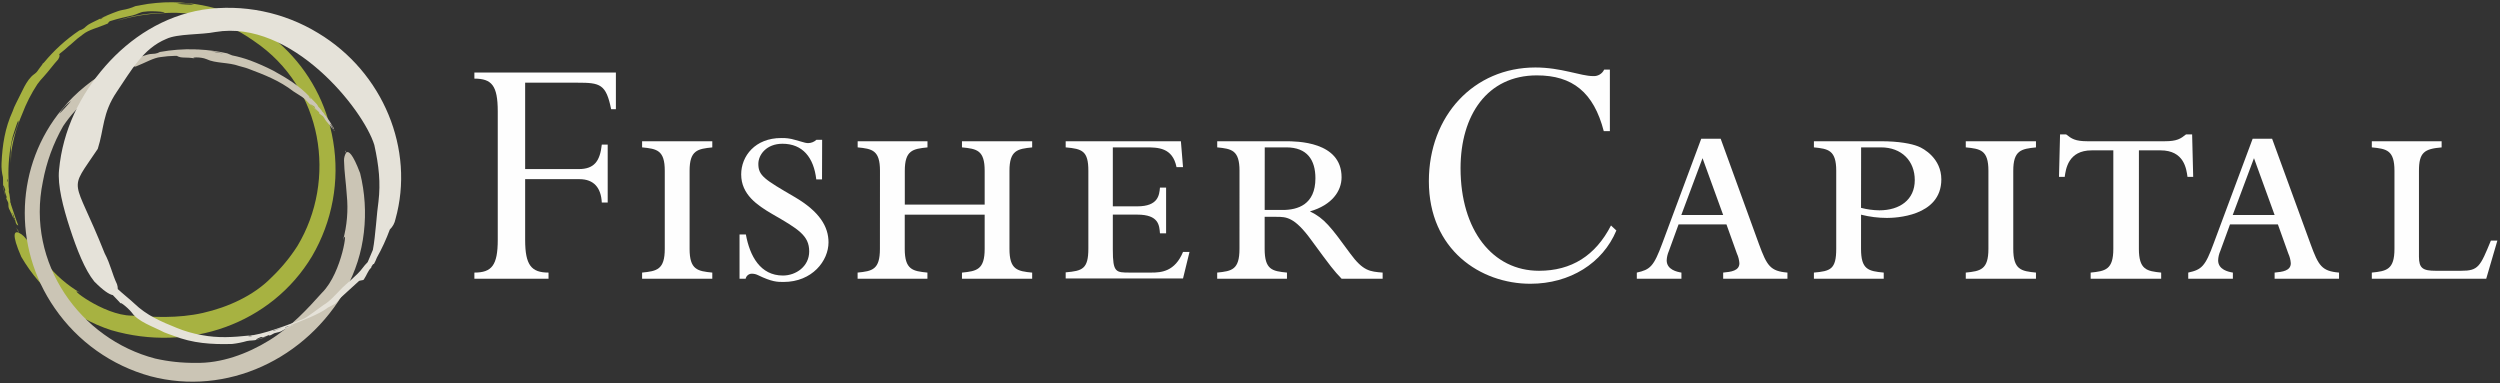
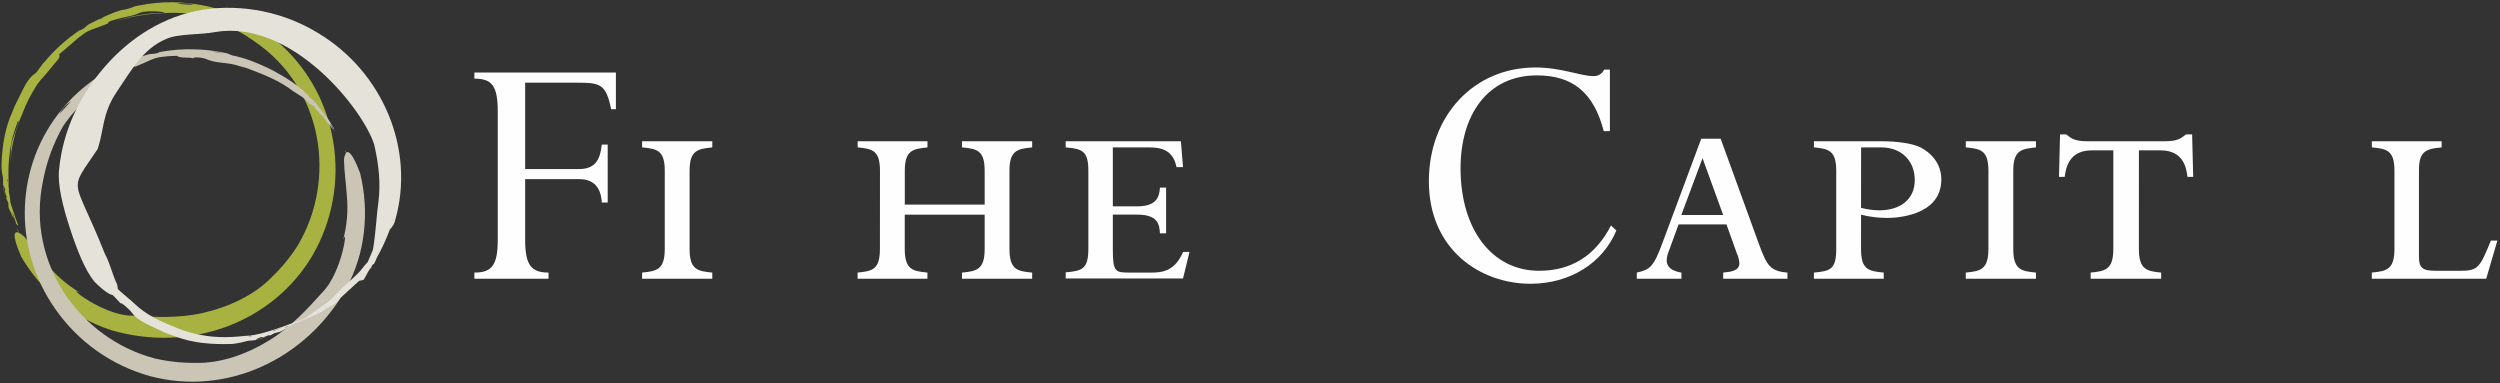
<svg xmlns="http://www.w3.org/2000/svg" width="848px" height="130px" viewBox="0 0 848 130" version="1.1">
  <rect x="0" y="0" width="848" height="130" fill="#333333" stroke="none" />
  <title>logo</title>
  <desc>Created with Sketch.</desc>
  <defs />
  <g id="menu-bar" stroke="none" stroke-width="1" fill="none" fill-rule="evenodd" transform="translate(-777, -88)">
    <g id="logo" transform="translate(777, 88)" fill-rule="nonzero">
      <path d="M178.13,81.36 C178.13,89.9 180.2,92.46 186.06,92.46 L186.06,94.54 L160.91,94.54 L160.91,92.46 C166.78,92.46 168.84,90.03 168.84,81.36 L168.84,37.78 C168.84,28.99 166.78,26.67 160.91,26.67 L160.91,24.6 L208.91,24.6 L208.91,37.05 L207.3,37.05 C205.59,28.5 203.52,28.05 195.95,28.05 L178.13,28.05 L178.13,57.35 L196.32,57.35 C201.56,57.35 203.52,54.67 204.13,49.05 L206.13,49.05 L206.13,68.71 L204.13,68.71 C203.89,63.71 201.44,60.77 196.56,60.77 L178.13,60.77 L178.13,81.36 Z" id="Shape" fill="#FEFEFE" />
      <path d="M233.91,84.41 C233.91,91.5 236.6,91.97 241.61,92.46 L241.61,94.54 L217.8,94.54 L217.8,92.46 C222.8,91.97 225.49,91.46 225.49,84.41 L225.49,57.92 C225.49,50.92 222.8,50.48 217.8,49.99 L217.8,47.91 L241.61,47.91 L241.61,50 C236.61,50.49 233.91,51 233.91,57.93 L233.91,84.41 Z" id="Shape" fill="#FEFEFE" />
-       <path d="M278.83,60.85 L276.88,60.85 C276.03,53.41 272.25,48.76 265.41,48.76 C260.04,48.76 257.23,52.43 257.23,55.6 C257.23,59.6 259.3,60.85 269.56,66.83 C278.1,71.83 281.03,76.96 281.03,82.21 C281.03,88.43 275.54,95.64 265.77,95.64 C263.69,95.64 261.87,95.64 257.11,93.33 C256.488,93.02 255.805,92.852 255.11,92.84 C254.063,92.797 253.138,93.515 252.92,94.54 L250.85,94.54 L250.85,79.54 L253,79.54 C254.34,86.86 257.89,93.46 265.57,93.46 C269.97,93.46 274.48,90.4 274.48,85.27 C274.48,79.9 270.82,77.7 261.91,72.58 C256.91,69.65 251.41,66 251.41,59.15 C251.41,52.93 256.17,46.82 264.96,46.82 C266.53,46.77 268.097,46.976 269.6,47.43 C273.37,48.54 273.5,48.54 274.23,48.54 C275.23,48.502 276.184,48.109 276.92,47.43 L278.87,47.43 L278.83,60.85 Z" id="Shape" fill="#FEFEFE" />
      <path d="M298.49,57.92 C298.49,50.92 295.81,50.48 290.92,49.99 L290.92,47.91 L314.6,47.91 L314.6,50 C309.6,50.49 306.91,51 306.91,57.93 L306.91,69.4 L334,69.4 L334,57.92 C334,50.92 331.31,50.48 326.3,49.99 L326.3,47.91 L350.11,47.91 L350.11,50 C345.11,50.49 342.41,51 342.41,57.93 L342.41,84.42 C342.41,91.51 345.1,91.98 350.11,92.47 L350.11,94.55 L326.3,94.55 L326.3,92.47 C331.3,91.98 334,91.47 334,84.42 L334,72.82 L306.89,72.82 L306.89,84.41 C306.89,91.5 309.59,91.97 314.58,92.46 L314.58,94.54 L290.9,94.54 L290.9,92.46 C295.9,91.97 298.47,91.46 298.47,84.41 L298.49,57.92 Z" id="Shape" fill="#FEFEFE" />
      <path d="M377.47,84.65 C377.47,92.46 378.47,92.46 383.33,92.46 L390.53,92.46 C393.95,92.46 398.53,92.11 401.28,85.46 L403.48,85.46 L401.28,94.46 L361.48,94.46 L361.48,92.38 C367.1,91.89 369.17,91.28 369.17,84.33 L369.17,57.92 C369.17,51.2 367.1,50.48 361.48,49.99 L361.48,47.91 L400.56,47.91 L401.28,56.7 L399.08,56.7 C397.73,49.99 392.73,49.99 388.58,49.99 L377.47,49.99 L377.47,69.99 L385.78,69.99 C392.85,69.99 393.23,66.2 393.46,63.64 L395.54,63.64 L395.54,79.14 L393.46,79.14 C393.23,76.46 393.1,72.8 385.78,72.8 L377.47,72.8 L377.47,84.65 Z" id="Shape" fill="#FEFEFE" />
-       <path d="M420.44,57.92 C420.44,50.92 417.76,50.48 412.88,49.99 L412.88,47.91 L436.06,47.91 C439.73,47.91 455.06,47.91 455.06,60.12 C455.06,64.75 451.89,69.52 444.33,71.71 C449.2,74.04 451.4,76.96 457.99,85.99 C462.38,91.99 464.71,92.11 468.99,92.46 L468.99,94.54 L455.07,94.54 C452.39,91.74 451.53,90.63 444.82,81.48 C439.08,73.55 436.27,73.55 432.97,73.55 L428.97,73.55 L428.97,84.41 C428.97,91.5 431.53,91.97 436.54,92.46 L436.54,94.54 L412.87,94.54 L412.87,92.46 C417.87,91.97 420.43,91.46 420.43,84.41 L420.44,57.92 Z M428.98,71.22 L435.09,71.22 C440.21,71.22 446.19,69.39 446.19,60.48 C446.19,54.26 443.4,49.99 436.31,49.99 L429,49.99 L428.98,71.22 Z" id="Shape" fill="#FEFEFE" />
      <path d="M544,44.49 C540.58,31.31 533.38,25.57 521.3,25.57 C504.45,25.57 495.42,39.12 495.42,57.07 C495.42,78.07 506.27,91.85 522.03,91.85 C533.03,91.85 541.18,86.73 546.45,76.48 L548.27,78.19 C543.63,89.29 532.52,96.25 519.1,96.25 C502.24,96.25 484.67,84.78 484.67,61.46 C484.67,39.25 499.93,22.89 520.81,22.89 C529.6,22.89 536.2,25.81 540.35,25.81 C541.942,25.935 543.446,25.063 544.13,23.62 L546.07,23.62 L546.07,44.49 L544,44.49 Z" id="Shape" fill="#FEFEFE" />
      <path d="M566.08,85.15 C565.641,86.149 565.39,87.22 565.34,88.31 C565.34,91.5 568.88,92.22 570.34,92.46 L570.34,94.54 L555.21,94.54 L555.21,92.46 C559.72,91.46 560.93,90.46 563.88,82.46 L577.06,47.06 L583.65,47.06 L596.65,82.83 C599.35,90.15 600.45,91.97 606.3,92.46 L606.3,94.54 L584.5,94.54 L584.5,92.46 C587.19,92.22 590,91.85 590,89.29 C589.922,88.147 589.634,87.028 589.15,85.99 L585.61,76.11 L569.37,76.11 L566.08,85.15 Z M584.5,72.93 L577.5,53.65 L570.3,72.93 L584.5,72.93 Z" id="Shape" fill="#FEFEFE" />
      <path d="M631.26,84.41 C631.26,91.41 633.7,91.97 638.96,92.46 L638.96,94.54 L615.28,94.54 L615.28,92.46 C620.89,91.97 622.85,91.36 622.85,84.41 L622.85,57.92 C622.85,50.92 620.14,50.48 615.28,49.99 L615.28,47.91 L638,47.91 C644.21,47.91 648.37,48.76 650.56,49.62 C652.56,50.36 658.5,53.77 658.5,60.85 C658.5,73.55 642.5,73.92 640.07,73.92 C637.103,73.918 634.147,73.549 631.27,72.82 L631.26,84.41 Z M631.26,70.5 C633.295,71.033 635.387,71.315 637.49,71.34 C644.34,71.34 649.49,67.81 649.49,61.09 C649.49,54.63 645.09,49.99 638.02,49.99 L631.29,49.99 L631.26,70.5 Z" id="Shape" fill="#FEFEFE" />
      <path d="M682.9,84.41 C682.9,91.5 685.59,91.97 690.6,92.46 L690.6,94.54 L666.79,94.54 L666.79,92.46 C671.79,91.97 674.47,91.46 674.47,84.41 L674.47,57.92 C674.47,50.92 671.79,50.48 666.79,49.99 L666.79,47.91 L690.6,47.91 L690.6,50 C685.6,50.49 682.9,51 682.9,57.93 L682.9,84.41 Z" id="Shape" fill="#FEFEFE" />
      <path d="M725.51,84.41 C725.51,91.5 728.21,91.97 733.07,92.46 L733.07,94.54 L709.15,94.54 L709.15,92.46 C714.15,91.97 716.84,91.46 716.84,84.41 L716.84,51 L709.52,51 C701.52,51 700.72,57.35 700.35,60 L698.41,60 L698.77,45.59 L700.84,45.59 C702.68,47.06 703.91,47.91 708.04,47.91 L734.31,47.91 C738.44,47.91 739.67,47.06 741.5,45.59 L743.57,45.59 L743.93,60 L742,60 C741.62,57.31 740.89,51 732.84,51 L725.52,51 L725.51,84.41 Z" id="Shape" fill="#FEFEFE" />
-       <path d="M753.12,85.15 C752.679,86.148 752.431,87.22 752.39,88.31 C752.39,91.5 755.93,92.22 757.39,92.46 L757.39,94.54 L742.25,94.54 L742.25,92.46 C746.77,91.46 747.99,90.46 750.91,82.46 L764.1,47.06 L770.7,47.06 L783.76,82.83 C786.44,90.15 787.54,91.97 793.4,92.46 L793.4,94.54 L771.55,94.54 L771.55,92.46 C774.24,92.22 777.04,91.85 777.04,89.29 C776.957,88.148 776.669,87.03 776.19,85.99 L772.66,76.11 L756.42,76.11 L753.12,85.15 Z M771.55,72.93 L764.55,53.65 L757.34,72.93 L771.55,72.93 Z" id="Shape" fill="#FEFEFE" />
      <path d="M820.51,87.09 C820.51,91.01 821.85,91.85 826.24,91.85 L834.79,91.85 C840.65,91.85 841.25,90.51 844.91,81.61 L847.11,81.61 L843.33,94.54 L804.52,94.54 L804.52,92.46 C809.52,91.97 812.2,91.46 812.2,84.41 L812.2,57.92 C812.2,50.92 809.52,50.48 804.52,49.99 L804.52,47.91 L828.2,47.91 L828.2,50 C822.33,50.49 820.51,51.7 820.51,57.93 L820.51,87.09 Z" id="Shape" fill="#FEFEFE" />
      <path d="M113,47.82 C108.78,22.43 88.43,3.64 64.07,1.11 C60.394,0.683 56.684,0.646 53,1 C51.136,1.154 49.282,1.422 47.45,1.8 C47.293,1.854 47.133,1.897 46.97,1.93 L47.22,1.85 L45.92,2.08 C44.495,2.717 42.992,3.161 41.45,3.4 C40.944,3.496 40.446,3.63 39.96,3.8 C37.636,4.621 35.368,5.593 33.17,6.71 L33.67,6.52 L34.06,6.35 C34.041,6.357 34.019,6.357 34,6.35 L34.25,6.23 L35.34,5.77 C35.443,5.715 35.55,5.668 35.66,5.63 L36.59,5.34 L35.34,5.77 C34.828,6.048 34.337,6.362 33.87,6.71 C33.58,6.95 33.12,7.27 32.96,7.41 C33.21,7.2 33.52,6.95 33.87,6.71 C34.22,6.47 34.28,6.28 33.7,6.48 L32.7,6.94 C31.7,7.46 30.76,7.85 29.84,8.44 C29.39,8.8 28.93,9.16 28.49,9.58 C28.019,9.926 27.486,10.177 26.92,10.32 C22.418,13.355 18.376,17.023 14.92,21.21 C14.63,21.47 14.33,21.76 13.97,22.04 C14.113,21.884 14.291,21.764 14.49,21.69 C13.8,22.54 13.16,23.48 12.49,24.39 C12.231,24.664 11.947,24.912 11.64,25.13 C8.86,27.07 7.35,31.49 5.51,34.9 C5.016,35.843 4.594,36.822 4.25,37.83 C1.72,43.37 0.78,49.11 0.52,55.47 C0.457,57.015 0.616,58.56 0.99,60.06 C1.1,61.06 0.99,62.2 1.06,63.06 C1.185,64.244 1.45,65.409 1.85,66.53 C1.548,65.413 1.305,64.282 1.12,63.14 C1.12,62.23 1.5,63.73 1.74,64.3 C1.87,64.54 1.59,64.98 1.74,65.22 L2.26,66.82 C2.37,67.06 2.05,67.09 2.11,67.2 C2.33,67.98 2.82,68.53 2.83,69.04 L2.88,70.16 L3.05,70.8 L3.26,71.19 L4.72,74.32 C4.487,73.712 4.352,73.07 4.32,72.42 L4.56,72.96 C4.639,73.209 4.673,73.469 4.66,73.73 C4.66,73.73 4.81,73.94 4.87,74.04 C4.93,74.14 4.8,74.26 4.72,74.32 L4.87,74.69 C4.9,74.357 4.9,74.023 4.87,73.69 C4.87,73.76 4.93,73.83 4.96,73.89 C4.99,73.95 5.25,75.07 5.39,75.66 C5.78,76.47 5.97,76.36 6.2,76.47 C5.27,74.11 4.54,71.73 3.7,69.29 C3.7,69.16 3.7,69.05 3.64,68.93 L3.48,68.59 L3.48,68.23 L3.48,67.97 C3.48,67.74 3.41,67.42 3.34,66.97 L3.34,66.91 L3.2,65.91 L3.12,65.6 C2.977,65.287 2.942,64.935 3.02,64.6 L3.02,64.33 L3.02,64.28 L2.9,63.15 L2.9,60.87 C2.697,55.995 3.168,51.116 4.3,46.37 C4.9,44.47 5.45,42.6 6.18,40.84 C6.18,41.16 6.4,41.32 6.25,41.66 C5.16,45.2 3.8,47.91 3.73,50.36 C3.62,52.055 3.62,53.755 3.73,55.45 C3.73,54.21 3.73,52.97 3.81,51.67 C4.486,47.195 5.736,42.825 7.53,38.67 C8.869,35.113 10.6,31.715 12.69,28.54 C13.35,27.632 14.072,26.77 14.85,25.96 C16.21,24.51 18.4,21.55 19.71,20.18 C20.32,19.18 20.28,18.7 20.06,18.4 C20.17,18.32 20.28,18.19 20.4,18.1 L21.98,16.82 C22.73,16.1 23.51,15.48 24.29,14.82 C25.509,13.666 26.809,12.6 28.18,11.63 C30.06,10.11 32.99,9.48 36.38,8.06 C36.93,7.88 36.55,7.36 37.7,7.06 C40.29,6.23 42.57,5.77 45.01,5.22 C46.13,5.02 47.78,3.97 49.01,3.97 C51.74,3.49 58.65,4.28 54.6,4.4 C49.44,4.51 44.329,5.438 39.46,7.15 C44.497,5.583 49.719,4.689 54.99,4.49 C59.393,4.134 63.824,4.407 68.15,5.3 C74.624,7.149 80.738,10.084 86.23,13.98 C109.71,29.84 114.38,61.07 100.85,83.5 C98.35,87.387 95.395,90.962 92.05,94.15 C86.05,100.29 77.3,104.23 68.8,106.15 C60.3,108.07 51.8,107.54 44.73,107.06 C34.94,107.06 21.73,96.38 27.24,99.33 C22.763,96.699 18.81,93.265 15.58,89.2 C12.74,85.88 10.82,83.1 8.06,80.13 C7.589,79.653 7.037,79.263 6.43,78.98 L6.28,78.48 C6.17,78.02 5.61,77.62 5.28,76.98 C5.62,77.59 6,78.17 6.34,78.79 L6.4,78.94 C4.99,78.35 3.7,79.06 7.22,87.12 C10.603,92.92 15.007,98.059 20.22,102.29 C25.379,106.638 31.337,109.936 37.76,112 C63.97,119.66 92.08,109.88 105.85,86.9 C112.751,75.118 115.283,61.282 113,47.82 Z M2.54,60.61 C2.659,61.011 2.627,61.441 2.45,61.82 C2.376,61.416 2.407,60.999 2.54,60.61 Z M4,72.37 L4.06,72.14 C4.095,72.237 4.139,72.331 4.19,72.42 C4.18,72.69 4.1,72.68 4,72.37 Z M60,1.3 C61.96,0.944 63.975,1.043 65.89,1.59 C64,1.65 61.76,1.42 60,1.3 Z" id="Shape" fill="#A7B241" />
      <path d="M122.16,58.77 C119.63,52.06 118.22,51.09 117.46,51.77 C117.343,51.522 117.209,51.281 117.06,51.05 L117.06,51.35 C117.21,51.67 117.3,51.67 117.24,51.35 C117.24,51.53 117.33,51.7 117.37,51.87 C116.915,52.638 116.679,53.517 116.69,54.41 C116.78,58.48 117.35,61.79 117.63,66.16 C118.154,71.322 117.716,76.537 116.34,81.54 C118.25,75.54 116.21,92.43 109.23,99.29 C104.46,104.59 98.83,110.81 91.34,115.44 C83.85,120.07 74.91,123.31 66.34,123.08 C61.718,123.135 57.106,122.641 52.6,121.61 C27.26,114.99 8.79,89.36 14.54,61.61 C15.757,54.991 18.083,48.625 21.42,42.78 C23.886,39.112 26.874,35.824 30.29,33.02 C34.204,29.455 38.576,26.429 43.29,24.02 C38.611,26.199 34.302,29.097 30.52,32.61 C27.52,35.36 31.94,29.98 34.23,28.41 C35.08,27.59 36.99,27.19 37.94,26.54 C40.09,25.23 42.02,23.98 44.47,22.75 C45.47,22.15 45.58,22.75 46.1,22.54 C49.51,21.18 52.1,19.6 54.46,19.36 C56.116,19.11 57.786,18.97 59.46,18.94 L59.96,18.94 C61.69,19.94 62.96,19.19 66.28,19.87 C63.99,19.46 68,19.15 70.09,20.08 C73.09,21.54 77.53,21.08 81.14,22.4 C82.04,22.68 83.04,22.86 84.14,23.28 C89.58,25.34 94.73,27.28 99.58,31.03 C100.91,31.95 102.21,32.6 103.27,33.48 C104.03,34.15 104.71,34.98 105.27,35.55 C106.27,36.37 106.95,37.25 107.74,37.97 C107.015,37.105 106.222,36.3 105.37,35.56 C104.72,34.98 106.12,35.71 106.59,36.06 C106.8,36.21 106.8,36.75 107,36.89 L108.2,38.03 C108.41,38.19 108.2,38.36 108.26,38.44 C108.81,39 109.51,39.26 109.77,39.7 L110.34,40.64 L110.71,41.17 L111.01,41.5 C111.71,42.31 112.48,43.28 113.18,44.19 C112.791,43.63 112.491,43.012 112.29,42.36 C112.39,42.66 112.29,42.67 112.11,42.36 L112.11,42.05 C112.534,42.481 112.837,43.015 112.99,43.6 C112.99,43.6 113.18,43.78 113.29,43.86 C113.4,43.94 113.24,44.09 113.2,44.17 L113.42,44.49 C113.358,44.091 113.257,43.7 113.12,43.32 C112.336,41.896 111.447,40.532 110.46,39.24 L110.15,39.01 L110.01,38.65 L109.58,38.11 L109.42,37.94 C109.3,37.86 109.29,37.94 109.3,38.01 L109.15,37.67 L109.42,37.94 L109.51,38.01 L108.51,36.75 L108.29,36.52 C108.024,36.312 107.826,36.03 107.72,35.71 L107.55,35.48 L107.55,35.54 L107.55,35.44 L106.74,34.57 L105.08,32.87 C101.53,29.09 97.4,26.56 92.7,23.97 C90.178,22.676 87.583,21.528 84.93,20.53 C82.911,19.789 80.838,19.204 78.73,18.78 C77.81,18.38 77.05,18.08 77.05,18.09 C73.882,17.386 70.661,16.952 67.42,16.79 C67,16.79 66.56,16.79 66.11,16.73 C62.133,16.614 58.154,16.916 54.24,17.63 C53.737,17.927 53.179,18.121 52.6,18.2 C52.011,18.216 51.424,18.263 50.84,18.34 C49.78,18.53 48.84,18.95 47.76,19.23 L46.68,19.65 C46.12,19.91 46.32,19.94 46.68,19.92 C47.04,19.9 47.16,19.92 47.39,19.84 C47.16,19.84 46.9,19.91 46.68,19.92 C46.104,20.015 45.533,20.138 44.97,20.29 C44.76,20.38 44.52,20.48 44.3,20.59 L44.61,20.42 L44.97,20.29 L46.31,19.78 L46.65,19.66 L47.14,19.42 C44.793,20.173 42.492,21.065 40.25,22.09 C39.782,22.3 39.334,22.551 38.91,22.84 C37.646,23.76 36.255,24.491 34.78,25.01 L33.68,25.77 L33.92,25.67 L33.49,25.9 C31.909,26.899 30.396,28.002 28.96,29.2 C26.054,31.524 23.403,34.148 21.05,37.03 C5.38,55.86 3.93,83.51 18.62,104.62 C26.384,115.858 37.859,124.001 51.03,127.62 C76.92,134.46 103.9,121.84 117.32,98.05 C120.599,92.089 122.675,85.542 123.43,78.78 C124.208,72.088 123.778,65.31 122.16,58.77 Z M105.49,33.65 C105.154,33.378 104.882,33.037 104.69,32.65 C105.076,32.867 105.363,33.226 105.49,33.65 Z M71.59,17.44 C72.991,17.547 74.377,17.792 75.73,18.17 C74.38,17.92 73,17.69 71.59,17.44 Z M24.13,34.28 C22.93,35.59 21.49,37.28 20.13,38.59 C21.113,36.864 22.482,35.389 24.13,34.28 Z" id="Shape" fill="#CBC5B5" />
      <path d="M107.92,11.22 C96.217,4.081 82.381,1.271 68.82,3.28 C55.52,5.46 44.22,12.74 35.73,22.42 C27.24,32.1 21.29,44.12 20.03,57.63 C19.48,62.86 21.38,70.27 23.72,77.45 C26.06,84.63 28.79,91.56 32,95.51 C35.16,98.68 37.09,99.89 38.27,100.1 C39,100.94 40.03,101.82 41.36,103.44 C39.66,101.54 43.21,104.1 44.74,106.07 C46.89,109.16 51.86,110.73 55.68,112.73 C56.68,113.15 57.77,113.5 58.99,113.94 C65.3,116.42 71.72,116.89 78.78,116.67 C80.472,116.477 82.144,116.142 83.78,115.67 C84.9,115.43 86.16,115.55 87.05,115.26 C88.318,114.931 89.567,114.531 90.79,114.06 C89.49,114.44 88.56,114.77 87.12,115.18 C86.12,115.44 87.72,114.62 88.34,114.38 C88.59,114.24 89.1,114.46 89.34,114.38 L91.07,113.71 C91.31,113.57 91.36,113.88 91.49,113.81 C92.34,113.52 92.89,112.98 93.49,112.91 L94.67,112.62 L95.34,112.39 L95.77,112.15 C96.77,111.54 98.02,110.91 99.12,110.34 C98.448,110.648 97.733,110.853 97,110.95 C97.33,110.95 97.33,110.95 97,111.14 L96.68,111.14 C97.217,110.78 97.836,110.56 98.48,110.5 L98.84,110.24 C99.05,110.24 99.06,110.3 99.14,110.37 L99.54,110.2 C99.164,110.186 98.789,110.217 98.42,110.29 C103.11,108.57 107.98,106.6 110.53,104.84 C110.979,104.455 111.485,104.141 112.03,103.91 C112.56,103.64 113.03,103.42 113.57,103.11 C114.45,102.48 114.95,101.51 115.76,100.8 L121.64,95.43 C122.01,95 123.17,95.19 123.41,94.81 C124.41,93.31 124.93,91.62 125.84,90.89 C125.946,90.777 125.997,90.624 125.98,90.47 C126.17,90.17 126.37,89.86 126.58,89.56 C126.7,89.56 126.81,89.64 126.83,89.56 C127.221,88.868 127.555,88.146 127.83,87.4 C129.547,84.338 131.019,81.145 132.23,77.85 C133.212,76.904 133.879,75.679 134.14,74.34 C140.75,50.72 130,24.49 107.92,11.22 Z M84.16,114 C84.602,113.856 85.078,113.856 85.52,114 C85.072,114.1 84.608,114.1 84.16,114 Z M91.24,112.65 C91.319,112.636 91.396,112.612 91.47,112.58 C91.47,112.58 91.47,112.63 91.56,112.65 L91.24,112.65 Z M93.24,112.08 L92.88,112.26 L92.46,112.26 L92.26,112.32 L96.26,110.95 L93.24,112.08 Z M122.92,91 C121.48,93.08 116.65,97 116.28,97.44 C113.72,100.06 111.86,102.25 109.76,103.44 C108.28,104.5 104.08,107.66 103.12,108.08 C102.16,108.5 91.36,112.8 86.06,113.65 C85.56,113.73 85.06,113.77 84.54,113.81 C79.1,114.39 73.99,114.73 68.41,113.66 C65.492,113.154 62.638,112.329 59.9,111.2 C54.64,109.09 49.74,106.98 45.56,102.95 C44.17,101.62 41.56,99.57 39.95,98.05 C39.96,97.492 39.872,96.937 39.69,96.41 C37.95,92.73 37.54,89.78 35.5,85.92 C24.76,58.92 22.9,65.87 33.16,50.5 C35.35,43.72 34.67,38.42 39.62,31.13 C44.57,23.84 48.5,16.48 56.42,13.2 C60.27,11.38 68.11,11.85 73.09,10.85 C98.93,6.54 123.23,37.05 126.97,49.17 C128.55,56.31 129.12,62.06 128.38,68.34 C127.82,71.87 127.38,80.1 126.48,84.76 L124.72,88.91 C124.066,89.558 123.464,90.257 122.92,91 Z" id="Shape" fill="#E5E2D9" />
    </g>
  </g>
</svg>